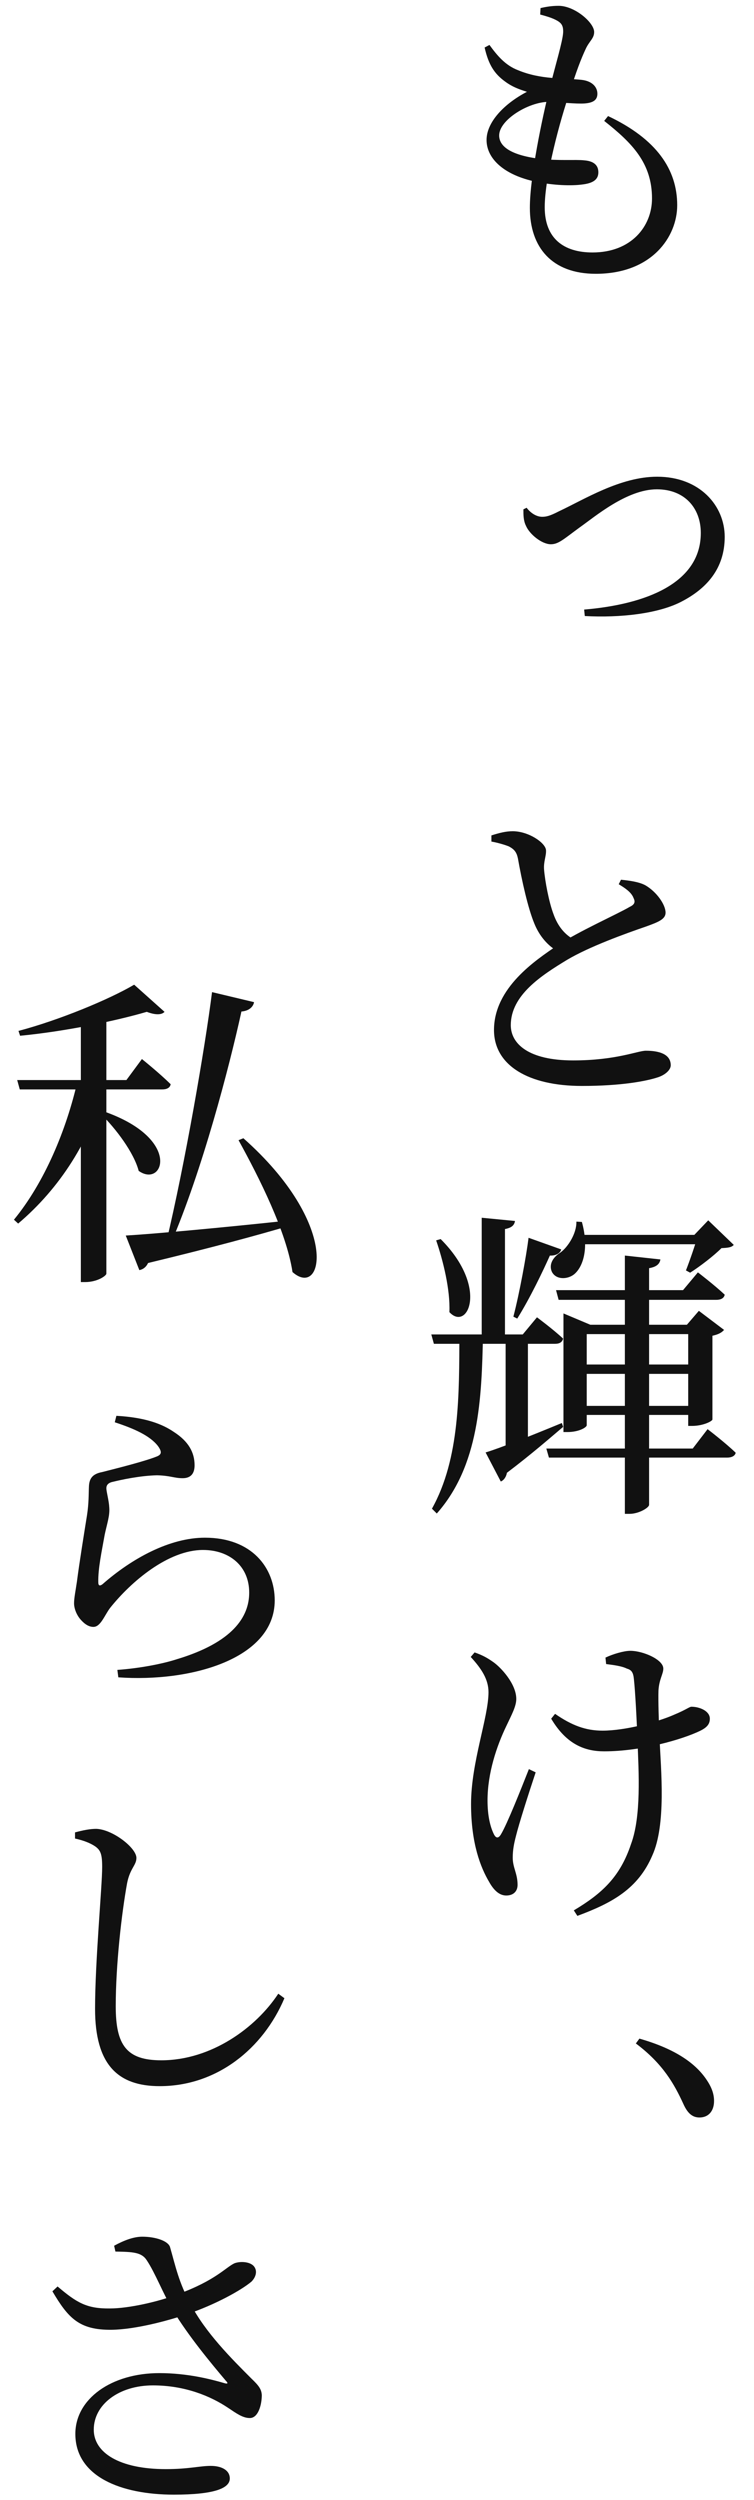
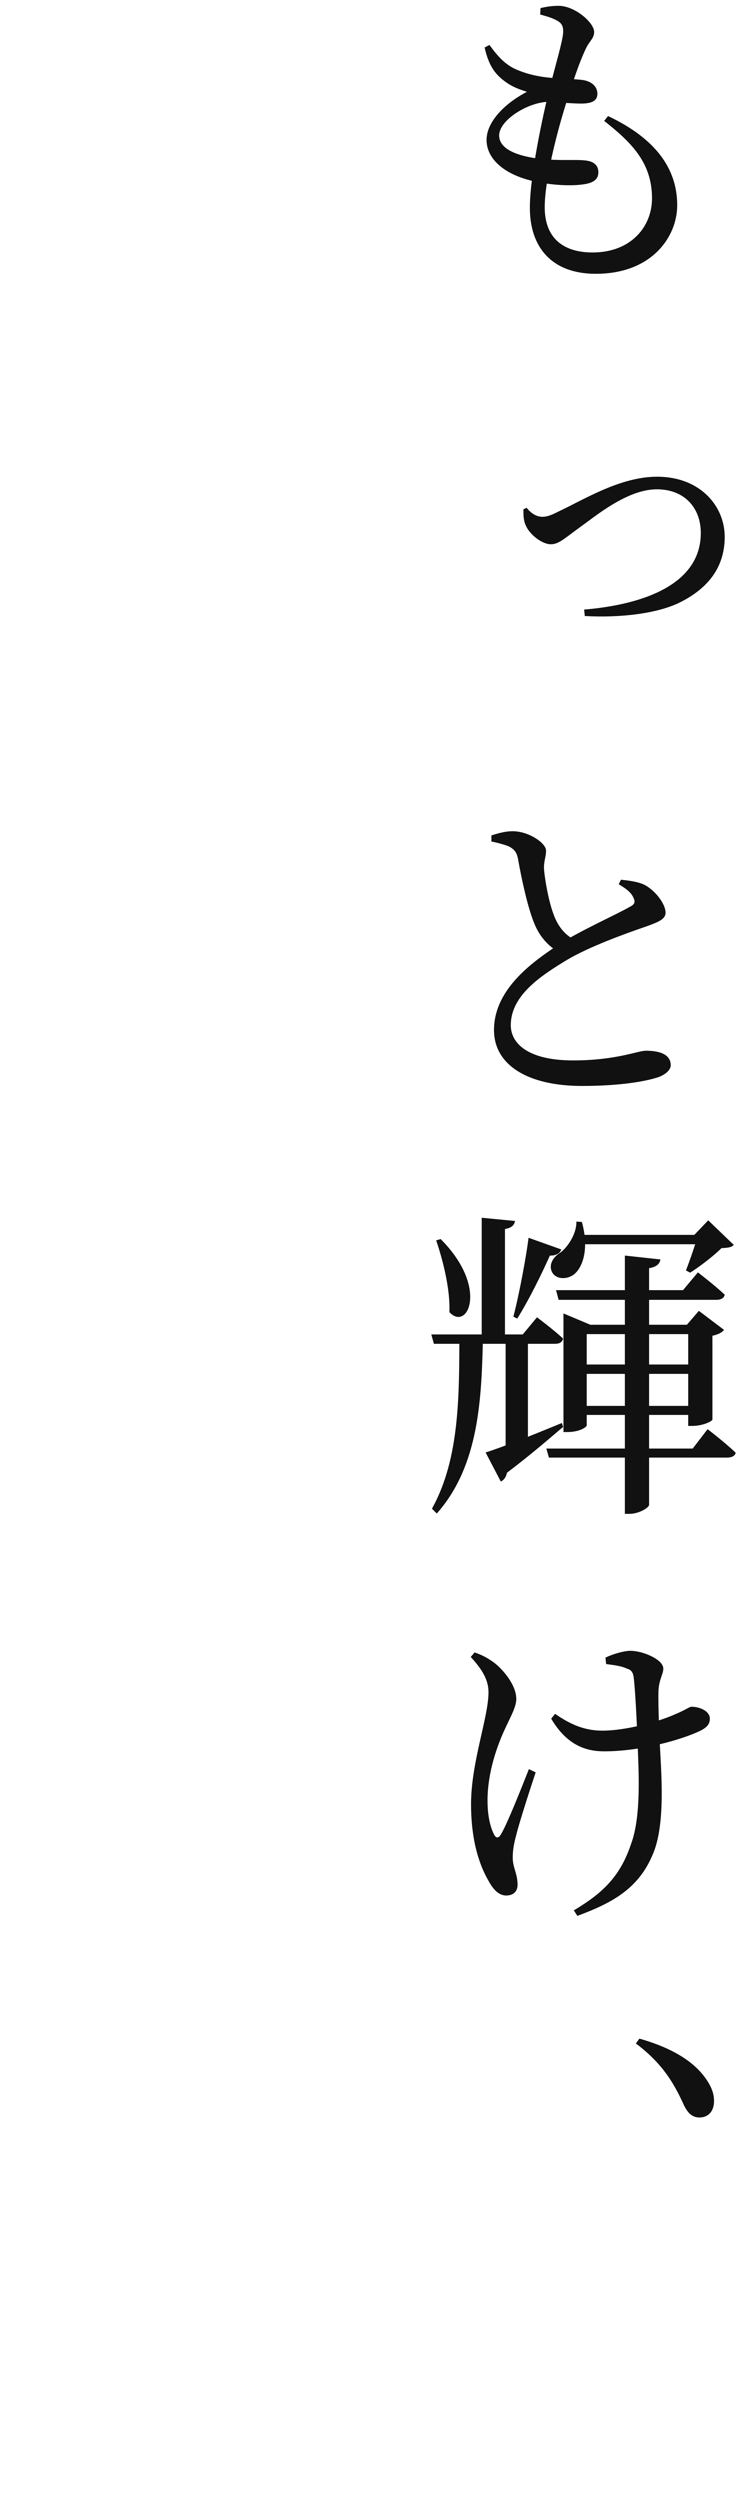
<svg xmlns="http://www.w3.org/2000/svg" width="70" height="232" viewBox="0 0 70 232" fill="none">
  <path d="M50.151 1.35L50.181 0.75C50.691 0.63 51.231 0.54 51.861 0.54C53.361 0.54 55.161 2.1 55.161 2.97C55.161 3.57 54.711 3.81 54.381 4.53C53.961 5.43 53.511 6.57 52.881 8.61C52.011 11.1 50.571 16.41 50.571 19.23C50.571 22.14 52.341 23.43 55.011 23.43C58.611 23.43 60.531 21 60.531 18.42C60.531 15.12 58.671 13.26 56.091 11.22L56.451 10.77C60.951 12.9 62.871 15.72 62.871 19.05C62.871 21.96 60.531 25.41 55.311 25.41C51.231 25.41 49.191 22.95 49.191 19.29C49.191 16.35 50.361 10.86 50.991 8.34C51.591 5.94 52.221 3.9 52.281 3.03C52.311 2.34 52.101 2.1 51.561 1.83C51.141 1.62 50.601 1.47 50.151 1.35ZM45.441 4.17C46.161 5.16 46.911 6.06 48.081 6.51C50.241 7.41 52.311 7.23 53.991 7.41C55.041 7.53 55.461 8.13 55.461 8.7C55.461 9.3 55.041 9.54 54.291 9.6C53.511 9.66 51.891 9.48 50.961 9.45C49.071 9.45 46.341 11.13 46.341 12.57C46.341 13.53 47.301 14.37 50.031 14.73C51.891 14.94 53.451 14.79 54.231 14.88C55.041 14.94 55.551 15.27 55.551 15.99C55.551 16.62 55.131 17.01 53.991 17.13C53.061 17.25 51.441 17.22 49.731 16.86C46.851 16.26 45.171 14.76 45.171 12.99C45.171 11.34 46.791 9.63 48.921 8.52C48.171 8.28 47.571 8.07 46.881 7.56C45.891 6.84 45.351 6 44.991 4.41L45.441 4.17ZM48.891 47.12C49.251 47.6 49.791 47.96 50.331 47.96C50.691 47.96 51.021 47.9 51.891 47.45C54.261 46.34 57.591 44.24 61.011 44.24C64.971 44.24 67.281 46.94 67.281 49.82C67.281 52.82 65.541 54.65 63.291 55.82C61.131 56.96 57.561 57.35 54.291 57.17L54.231 56.57C59.931 56.09 65.061 54.14 65.061 49.46C65.061 47.15 63.561 45.41 60.981 45.41C58.191 45.41 55.221 47.96 53.811 48.95C52.371 50 51.861 50.51 51.141 50.51C50.301 50.51 49.161 49.58 48.831 48.8C48.591 48.32 48.591 47.81 48.591 47.27L48.891 47.12ZM57.441 82.06L57.651 81.64C58.521 81.73 59.331 81.85 59.901 82.15C60.951 82.75 61.791 83.95 61.791 84.7C61.791 85.3 61.131 85.57 59.961 85.99C58.041 86.65 54.711 87.85 52.641 89.08C50.271 90.52 47.421 92.35 47.421 95.14C47.421 96.85 49.041 98.41 53.211 98.41C57.201 98.41 59.211 97.51 59.961 97.51C61.161 97.51 62.271 97.81 62.271 98.86C62.271 99.31 61.731 99.76 61.101 99.97C60.021 100.33 57.711 100.78 54.021 100.78C49.041 100.78 45.861 98.86 45.861 95.59C45.861 91.66 49.731 89.11 51.711 87.76C53.691 86.44 57.351 84.82 58.461 84.16C58.911 83.95 59.001 83.71 58.821 83.35C58.611 82.78 57.981 82.39 57.441 82.06ZM45.621 77.53C46.371 77.29 46.971 77.14 47.601 77.14C49.071 77.14 50.661 78.22 50.691 78.91C50.721 79.45 50.451 79.96 50.511 80.71C50.601 81.79 50.961 83.71 51.381 84.82C51.771 85.93 52.431 86.77 53.391 87.25L51.861 88.33C50.841 87.79 50.061 86.83 49.611 85.72C49.011 84.28 48.441 81.7 48.081 79.66C47.961 79.09 47.751 78.82 47.241 78.55C46.791 78.37 46.131 78.19 45.621 78.1V77.53ZM51.621 119.73H63.411L64.791 118.08C64.791 118.08 66.321 119.25 67.281 120.15C67.221 120.48 66.921 120.63 66.501 120.63H51.861L51.621 119.73ZM50.721 134.43H64.311L65.691 132.63C65.691 132.63 67.341 133.89 68.301 134.82C68.241 135.12 67.911 135.27 67.521 135.27H50.961L50.721 134.43ZM53.511 113.37L54.021 113.4C54.681 115.77 54.171 117.54 53.301 118.26C52.701 118.74 51.621 118.8 51.231 118.02C50.931 117.33 51.351 116.67 52.011 116.25C52.701 115.77 53.541 114.48 53.511 113.37ZM64.791 114.6H64.461L65.751 113.25L68.121 115.53C67.911 115.77 67.581 115.8 66.981 115.83C66.261 116.55 64.971 117.54 64.071 118.11L63.681 117.9C64.011 117.06 64.581 115.44 64.791 114.6ZM53.511 114.6H65.361V115.47H53.511V114.6ZM53.811 126.63H64.941V127.5H53.811V126.63ZM53.841 130.47H64.971V131.31H53.841V130.47ZM58.011 116.52L61.311 116.88C61.251 117.27 60.981 117.57 60.261 117.69V139.65C60.261 139.92 59.301 140.49 58.461 140.49H58.011V116.52ZM52.311 122.94V121.89L54.801 122.94H63.771L64.881 121.65L67.221 123.42C67.011 123.66 66.711 123.84 66.141 123.96V131.73C66.141 131.88 65.301 132.33 64.251 132.33H63.891V123.81H54.471V132.27C54.471 132.45 53.781 132.9 52.671 132.9H52.311V122.94ZM44.721 113.01L47.811 113.31C47.751 113.7 47.511 113.94 46.881 114.06V124.14H44.721V113.01ZM40.041 123.84H48.531L49.851 122.25C49.851 122.25 51.351 123.36 52.281 124.23C52.191 124.56 51.951 124.71 51.531 124.71H40.281L40.041 123.84ZM40.911 114.99C45.411 119.49 43.401 123.6 41.721 121.77C41.811 119.67 41.121 116.94 40.491 115.11L40.911 114.99ZM46.941 123.84H49.011V134.25L46.941 135.18V123.84ZM45.081 134.79C46.311 134.43 49.251 133.26 52.161 132.06L52.281 132.42C51.141 133.38 49.401 134.91 47.061 136.68C47.001 137.04 46.791 137.37 46.491 137.49L45.081 134.79ZM42.651 123.84H44.841C44.721 129.84 44.481 136.02 40.551 140.46L40.101 140.01C42.711 135.33 42.621 129.33 42.651 123.84ZM49.071 114.87L52.101 115.95C52.041 116.22 51.711 116.55 51.051 116.52C50.421 117.93 49.221 120.45 48.021 122.37L47.661 122.19C48.231 120 48.861 116.55 49.071 114.87ZM43.701 153.77L44.061 153.35C44.841 153.62 45.291 153.89 45.801 154.25C46.491 154.73 47.931 156.26 47.931 157.67C47.931 158.36 47.481 159.17 47.031 160.13C46.101 162.05 45.261 164.57 45.261 167.09C45.261 168.56 45.531 169.55 45.831 170.18C46.041 170.63 46.281 170.63 46.521 170.21C47.091 169.25 48.321 166.16 49.101 164.18L49.731 164.48C49.071 166.46 48.171 169.28 47.901 170.39C47.721 171.08 47.601 171.68 47.601 172.4C47.601 173.33 48.051 173.87 48.051 174.92C48.051 175.55 47.631 175.91 47.001 175.91C46.341 175.91 45.831 175.4 45.411 174.65C44.631 173.33 43.731 171.11 43.731 167.42C43.731 163.55 45.351 159.38 45.351 157.04C45.351 155.84 44.691 154.85 43.701 153.77ZM51.171 159.5L51.531 159.05C53.091 160.13 54.381 160.61 55.941 160.61C58.041 160.61 61.101 159.8 62.631 159.11C63.711 158.66 64.011 158.39 64.191 158.39C64.941 158.39 65.901 158.78 65.901 159.5C65.901 159.98 65.661 160.31 64.971 160.64C63.351 161.42 59.571 162.53 56.091 162.53C54.351 162.53 52.611 161.93 51.171 159.5ZM56.271 154.43L56.211 153.83C56.901 153.5 57.921 153.2 58.521 153.2C59.691 153.2 61.581 154.01 61.581 154.85C61.581 155.36 61.191 155.84 61.131 156.89C61.101 157.88 61.161 159.68 61.221 161.21C61.371 164.33 61.851 169.34 60.561 172.19C59.241 175.28 56.841 176.6 53.601 177.8L53.271 177.29C55.881 175.73 57.561 174.2 58.581 171.14C59.541 168.56 59.301 164.48 59.181 161.54C59.121 159.71 58.971 156.92 58.851 155.84C58.791 155.18 58.611 154.97 58.191 154.85C57.711 154.61 56.961 154.52 56.271 154.43ZM64.941 196.51C64.281 196.51 63.831 196.12 63.441 195.25C62.601 193.42 61.551 191.53 59.031 189.64L59.361 189.19C62.841 190.18 64.671 191.59 65.631 193.06C66.111 193.78 66.291 194.38 66.291 194.98C66.291 195.94 65.751 196.51 64.941 196.51Z" fill="#111111" />
-   <path d="M1.595 100.232H11.735L13.175 98.282C13.175 98.282 14.855 99.632 15.845 100.622C15.785 100.952 15.485 101.102 15.065 101.102H1.835L1.595 100.232ZM12.455 91.382L15.275 93.902C15.005 94.202 14.405 94.202 13.625 93.902C10.655 94.772 5.945 95.732 1.865 96.122L1.715 95.672C5.465 94.682 10.115 92.762 12.455 91.382ZM7.205 100.292H9.785V100.772C8.375 105.812 5.615 110.222 1.685 113.552L1.295 113.192C4.145 109.712 6.155 104.882 7.205 100.292ZM7.505 94.772L9.875 93.812V118.202C9.875 118.382 9.065 118.982 7.895 118.982H7.505V94.772ZM9.725 103.172C16.925 105.722 15.155 110.282 12.875 108.662C12.425 106.952 10.745 104.732 9.395 103.412L9.725 103.172ZM19.685 92.072L23.585 93.002C23.525 93.392 23.165 93.812 22.415 93.872C21.275 99.062 18.785 108.602 15.845 115.442L15.425 115.322C17.165 108.062 19.025 97.292 19.685 92.072ZM22.595 105.632C31.625 113.642 30.005 120.572 27.155 118.052C26.585 114.302 24.065 109.292 22.145 105.812L22.595 105.632ZM11.675 114.662C14.285 114.512 20.495 113.942 26.945 113.252V113.732C23.915 114.632 19.715 115.772 13.745 117.212C13.565 117.602 13.265 117.812 12.935 117.872L11.675 114.662ZM10.655 131.992L10.805 131.392C13.535 131.542 15.095 132.172 16.145 132.892C17.495 133.762 18.065 134.782 18.065 135.982C18.065 136.762 17.705 137.182 16.955 137.182C16.175 137.182 15.815 136.942 14.585 136.912C13.025 136.942 11.225 137.332 10.505 137.512C10.025 137.602 9.875 137.842 9.875 138.112C9.875 138.442 10.115 139.252 10.145 139.912C10.205 140.662 9.935 141.412 9.725 142.402C9.455 143.932 9.095 145.552 9.125 146.842C9.125 147.172 9.275 147.202 9.515 147.022C12.245 144.622 15.755 142.702 19.025 142.702C23.375 142.702 25.505 145.492 25.505 148.522C25.505 153.952 17.705 156.142 10.985 155.662L10.895 154.972C12.995 154.822 15.125 154.402 16.415 153.982C21.605 152.422 23.135 150.052 23.135 147.802C23.135 145.342 21.305 143.842 18.845 143.842C15.635 143.842 12.185 146.752 10.205 149.242C9.695 149.932 9.335 150.982 8.675 150.982C8.285 150.982 7.895 150.772 7.475 150.292C7.085 149.842 6.875 149.242 6.875 148.792C6.875 148.282 7.025 147.592 7.145 146.752C7.355 145.102 7.835 142.132 8.075 140.632C8.255 139.492 8.225 138.592 8.255 137.962C8.285 137.272 8.525 136.792 9.485 136.612C10.895 136.252 13.535 135.592 14.615 135.142C15.005 134.962 15.035 134.722 14.675 134.212C13.925 133.222 12.395 132.562 10.655 131.992ZM6.965 170.622V170.052C7.745 169.842 8.375 169.722 8.945 169.722C10.475 169.782 12.665 171.492 12.665 172.422C12.665 173.112 12.065 173.382 11.795 174.792C11.285 177.612 10.745 182.352 10.745 186.192C10.745 189.822 11.765 191.202 14.975 191.202C19.625 191.202 23.765 188.172 25.835 185.022L26.405 185.442C24.425 190.122 20.135 193.602 14.825 193.602C10.955 193.602 8.825 191.622 8.825 186.432C8.825 181.962 9.485 175.092 9.485 173.262C9.485 172.062 9.335 171.702 8.825 171.342C8.375 171.042 7.775 170.802 6.965 170.622ZM14.795 220.232C17.405 220.232 19.595 220.802 20.825 221.162C21.125 221.252 21.215 221.192 20.975 220.952C19.505 219.212 17.495 216.782 16.055 214.412C15.125 212.822 14.405 210.932 13.625 209.762C13.145 209.012 12.335 208.982 10.715 208.952L10.595 208.412C11.525 207.902 12.425 207.572 13.205 207.572C14.435 207.572 15.605 207.962 15.785 208.532C16.295 210.302 16.595 211.832 17.705 213.842C19.085 216.482 21.485 218.882 23.345 220.742C24.035 221.402 24.275 221.732 24.305 222.272C24.305 223.172 23.975 224.402 23.195 224.402C22.535 224.402 21.965 223.982 21.155 223.442C19.535 222.362 17.165 221.372 14.195 221.372C11.045 221.372 8.705 223.142 8.705 225.482C8.705 227.612 11.075 229.142 15.395 229.142C17.525 229.142 18.545 228.842 19.565 228.842C20.555 228.842 21.335 229.232 21.335 230.012C21.335 230.912 19.925 231.512 16.145 231.512C11.225 231.512 6.995 229.832 6.995 225.872C6.995 222.632 10.325 220.232 14.795 220.232ZM16.505 212.912C20.045 211.622 20.975 210.392 21.785 210.032C22.385 209.822 23.255 209.912 23.585 210.332C23.915 210.752 23.765 211.322 23.345 211.742C22.385 212.552 19.985 213.872 17.435 214.742C15.605 215.372 12.575 216.182 10.355 216.212C7.355 216.242 6.335 215.132 4.865 212.642L5.345 212.192C7.115 213.692 8.045 214.262 10.205 214.232C11.945 214.232 14.735 213.602 16.505 212.912Z" fill="#111111" />
</svg>